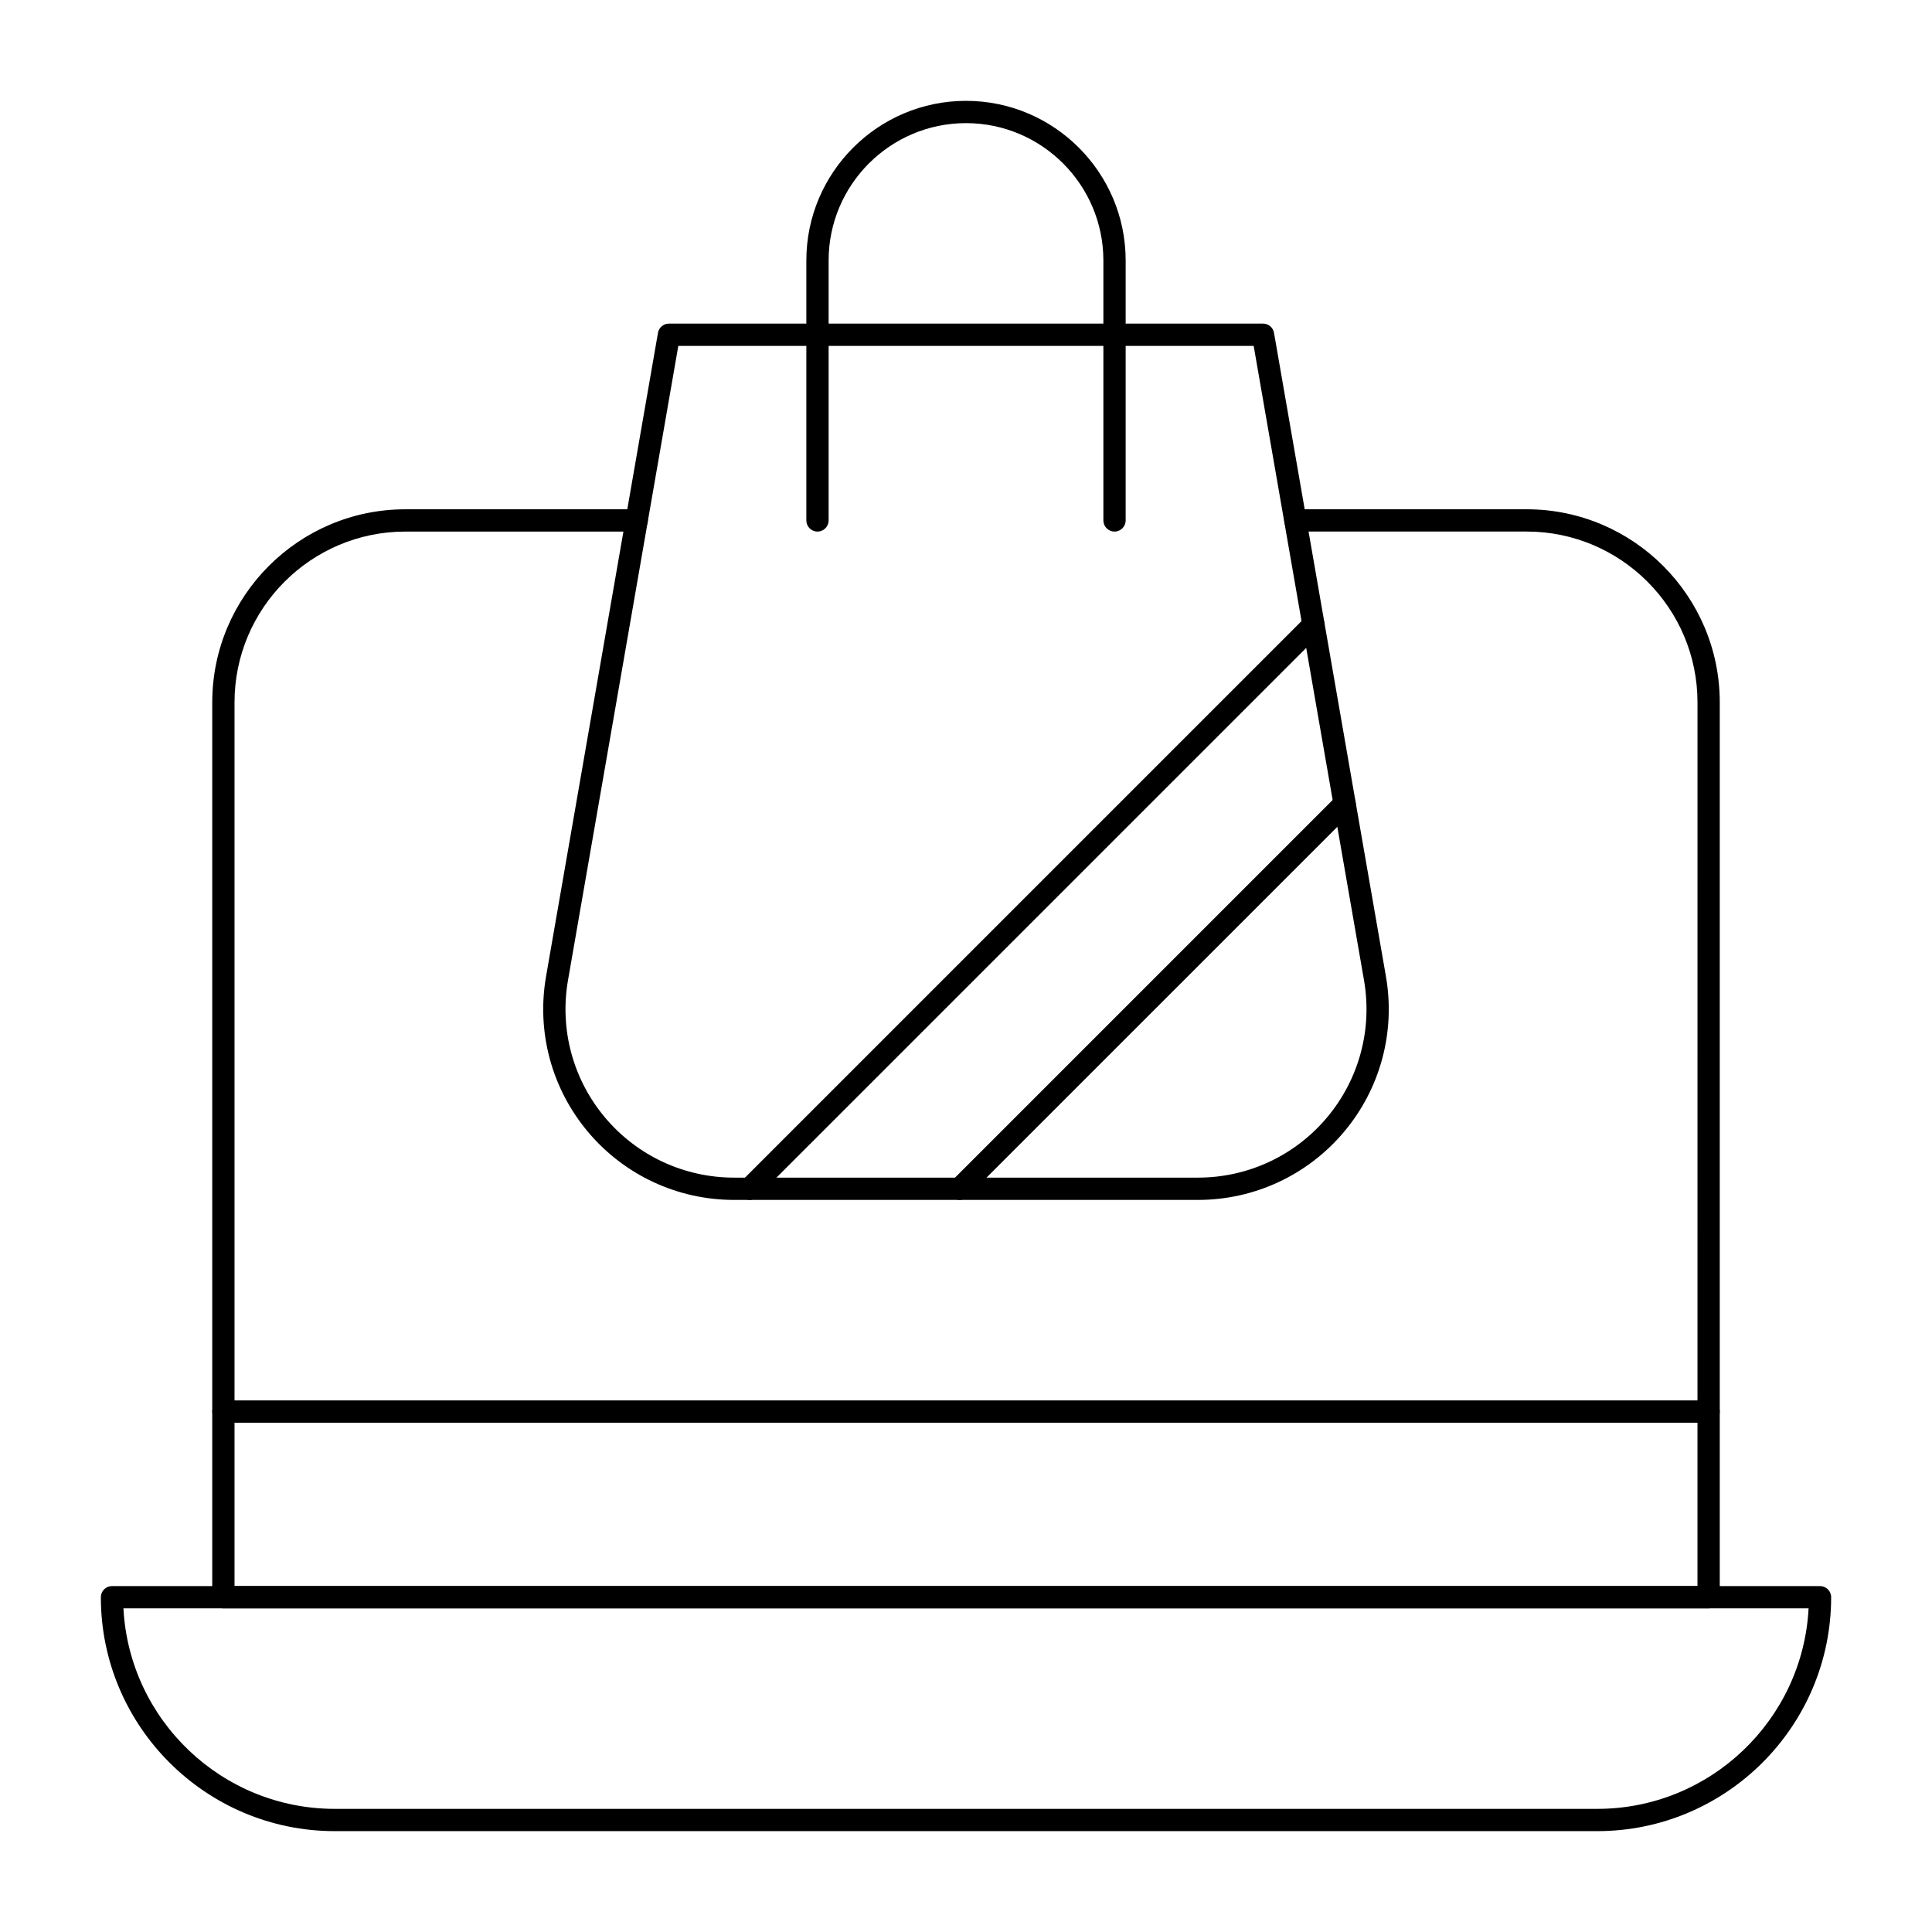
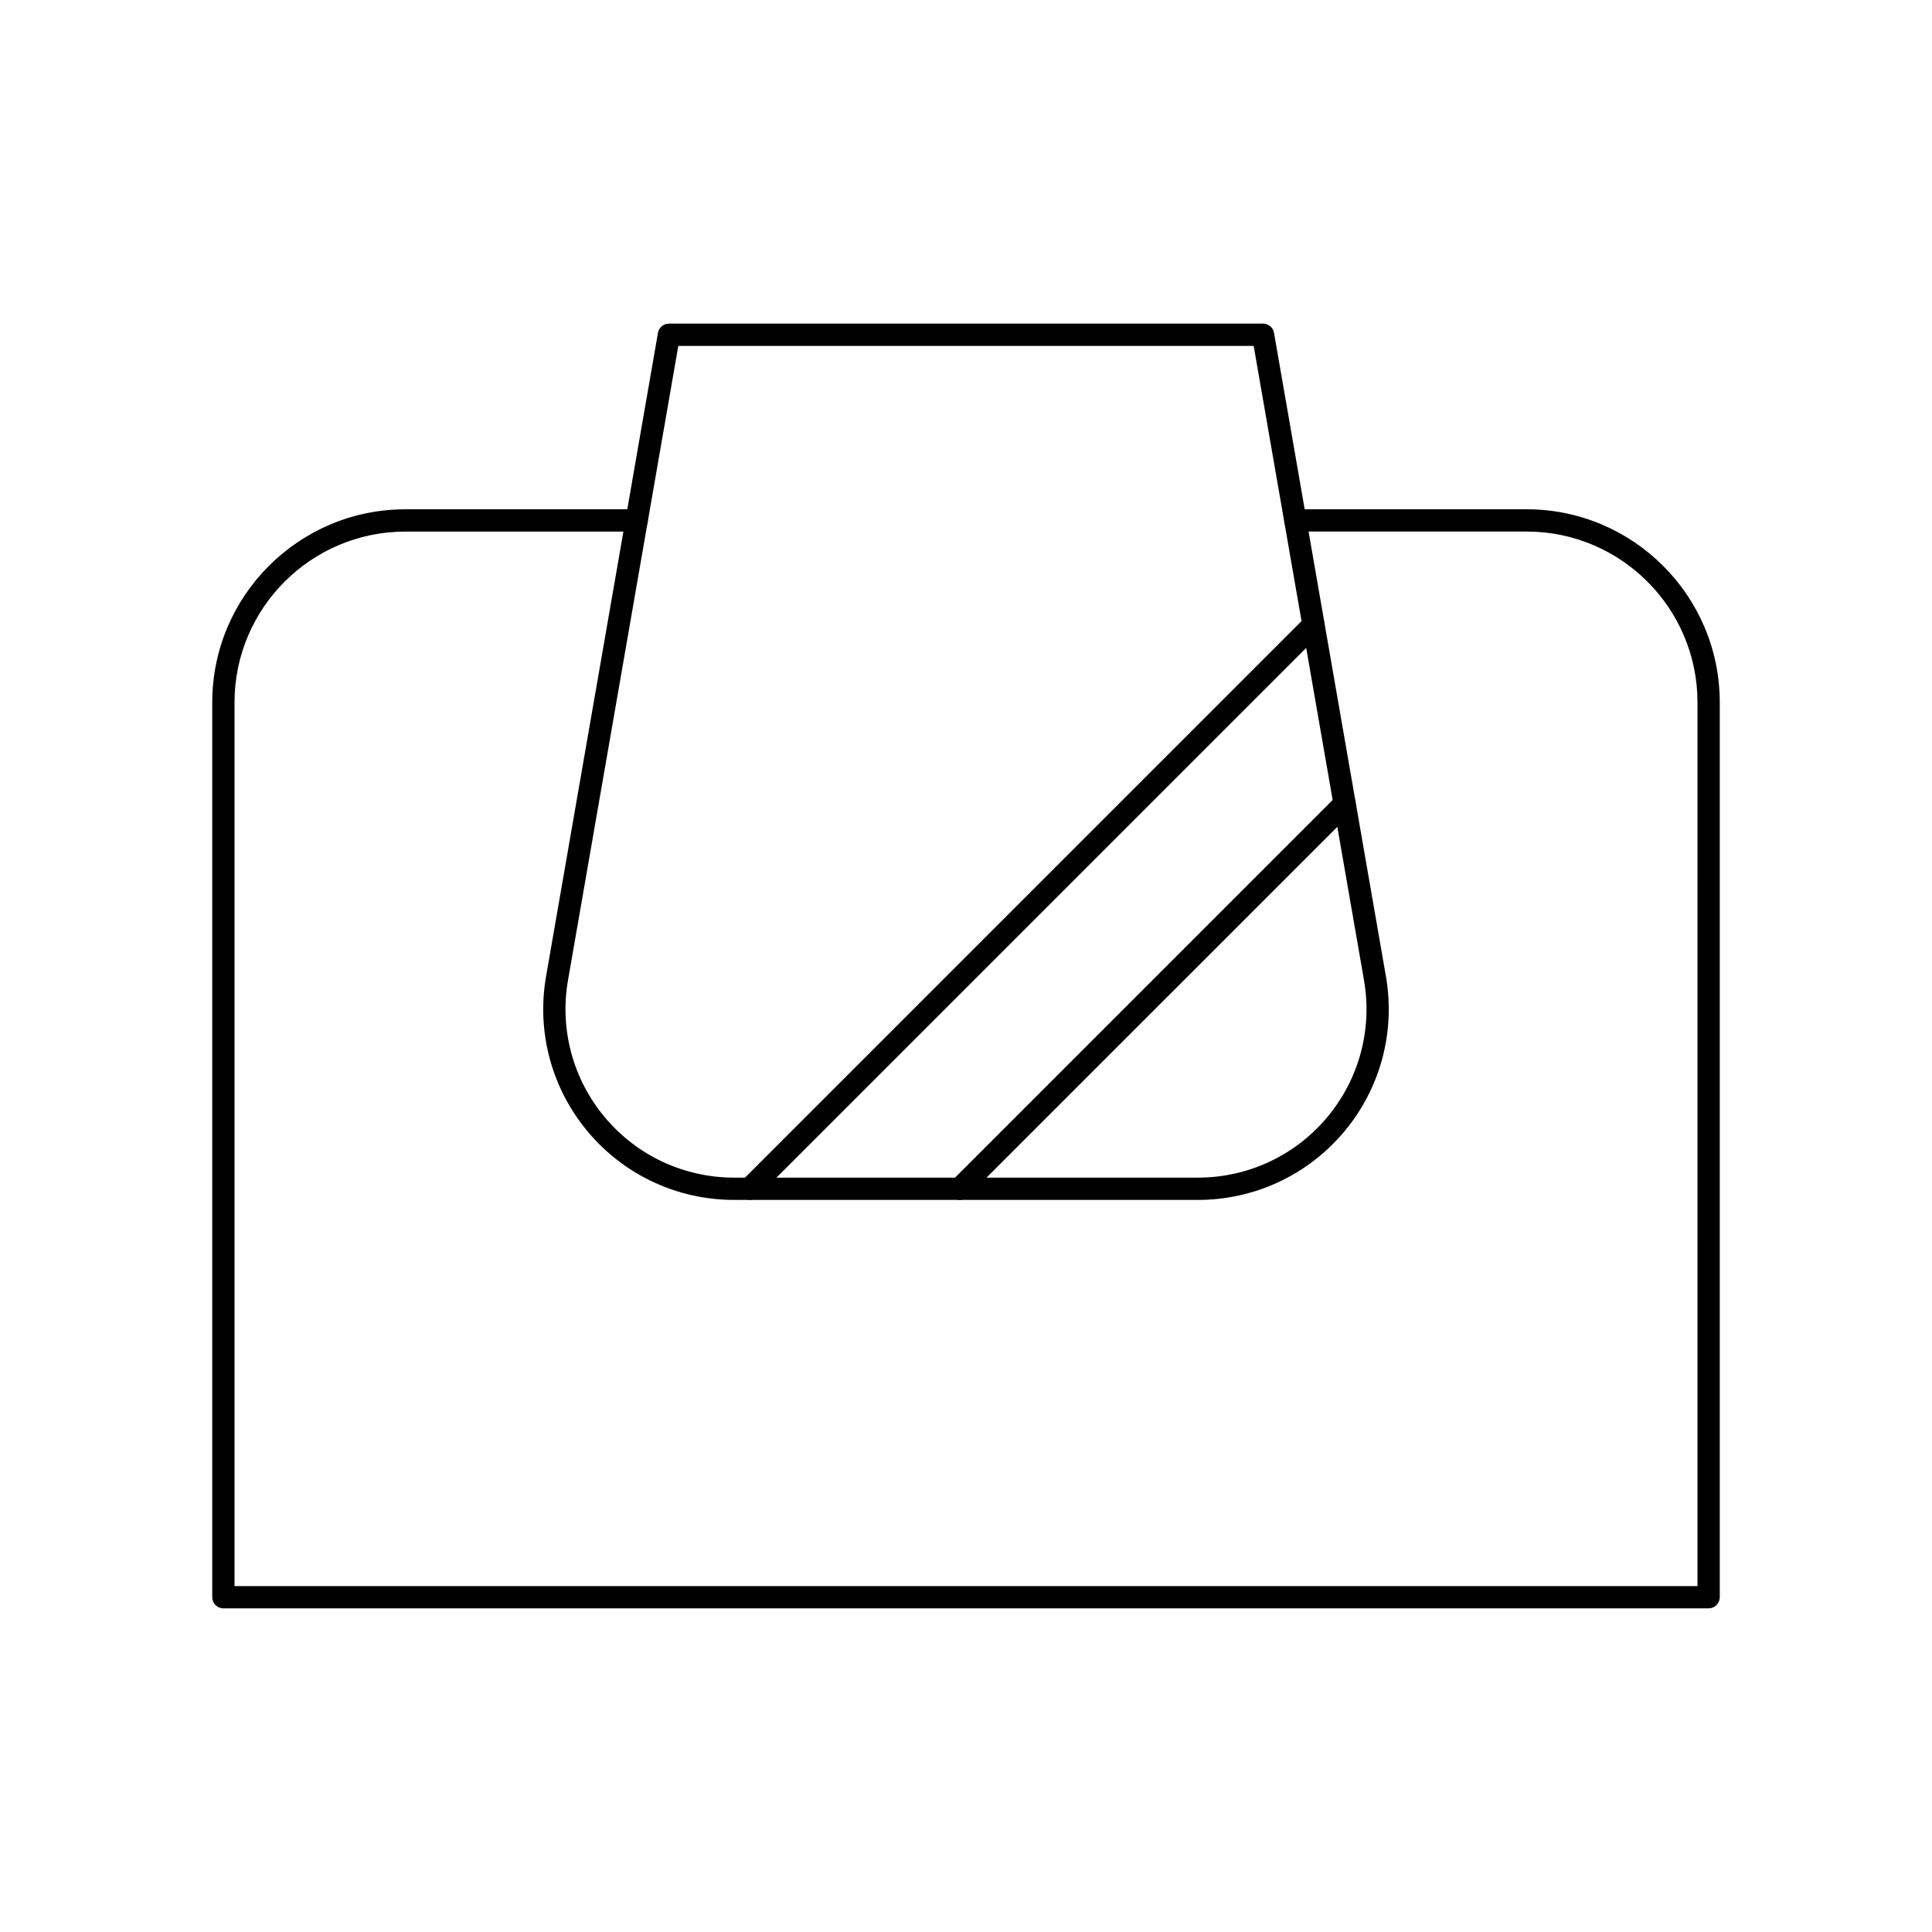
<svg xmlns="http://www.w3.org/2000/svg" fill="#000000" width="800px" height="800px" version="1.1" viewBox="144 144 512 512">
  <g>
-     <path d="m567.28 629.27h-334.56c-34.184 0-61.992-27.809-61.992-61.992 0-1.629 1.32-2.953 2.953-2.953h452.64c1.629 0 2.953 1.32 2.953 2.953-0.004 34.184-27.812 61.992-61.996 61.992zm-390.57-59.039c1.539 29.559 26.074 53.137 56.012 53.137h334.56c29.938 0 54.469-23.578 56.012-53.137z" />
    <path d="m596.8 570.23h-393.6c-1.629 0-2.953-1.32-2.953-2.953v-237.14c0-28.215 22.953-51.168 51.168-51.168h61.309c1.629 0 2.953 1.32 2.953 2.953 0 1.629-1.32 2.953-2.953 2.953h-61.309c-24.957 0-45.266 20.305-45.266 45.266v234.19h387.7l0.004-234.2c0-24.957-20.305-45.266-45.266-45.266h-61.309c-1.629 0-2.953-1.32-2.953-2.953 0-1.629 1.32-2.953 2.953-2.953l61.309 0.004c28.215 0 51.168 22.953 51.168 51.168v237.14c0 1.633-1.32 2.953-2.949 2.953z" />
-     <path d="m439.36 284.87c-1.629 0-2.953-1.32-2.953-2.953v-68.879c0-20.074-16.332-36.406-36.406-36.406s-36.406 16.332-36.406 36.406v68.879c0 1.629-1.32 2.953-2.953 2.953-1.629 0-2.953-1.32-2.953-2.953v-68.879c0-23.332 18.98-42.312 42.312-42.312s42.312 18.98 42.312 42.312v68.879c0 1.629-1.324 2.953-2.953 2.953z" />
    <path d="m398.31 461.99c-0.754 0-1.512-0.289-2.086-0.863-1.152-1.152-1.152-3.023 0-4.176l102.02-102.02c1.152-1.152 3.023-1.152 4.176 0 1.152 1.152 1.152 3.023 0 4.176l-102.03 102.02c-0.578 0.578-1.332 0.867-2.086 0.867z" />
    <path d="m342.65 461.99c-0.754 0-1.512-0.289-2.086-0.863-1.152-1.152-1.152-3.023 0-4.176l149.44-149.44c1.152-1.152 3.023-1.152 4.176 0 1.152 1.152 1.152 3.023 0 4.176l-149.45 149.44c-0.578 0.578-1.332 0.867-2.086 0.867z" />
    <path d="m461.47 461.99h-122.94c-14.961 0-29.07-6.566-38.699-18.02-9.633-11.449-13.684-26.473-11.121-41.215l29.66-170.55c0.246-1.414 1.473-2.445 2.906-2.445h157.44c1.434 0 2.664 1.031 2.91 2.445l29.66 170.55c2.562 14.742-1.488 29.762-11.121 41.215-9.633 11.449-23.738 18.02-38.699 18.02zm-137.71-226.32-29.234 168.1c-2.266 13.02 1.316 26.289 9.824 36.402 8.504 10.109 20.961 15.91 34.18 15.91h122.94c13.215 0 25.672-5.801 34.18-15.914 8.508-10.113 12.086-23.383 9.824-36.402l-29.238-168.1z" />
-     <path d="m596.8 521.03h-393.6c-1.629 0-2.953-1.32-2.953-2.953 0-1.629 1.32-2.953 2.953-2.953h393.6c1.629 0 2.953 1.32 2.953 2.953-0.004 1.633-1.324 2.953-2.953 2.953z" />
  </g>
</svg>